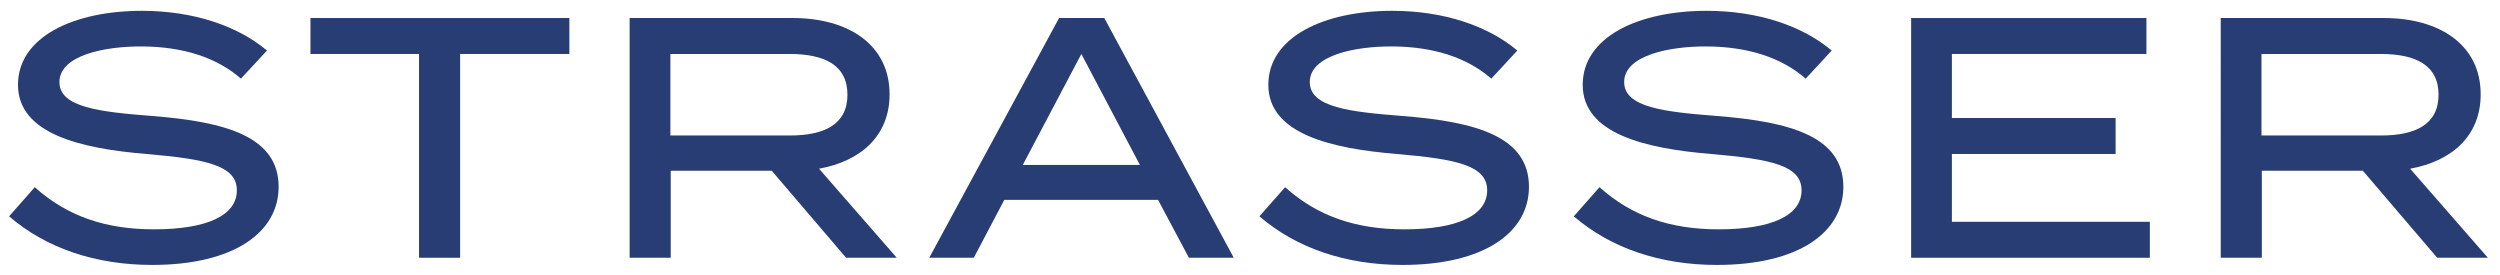
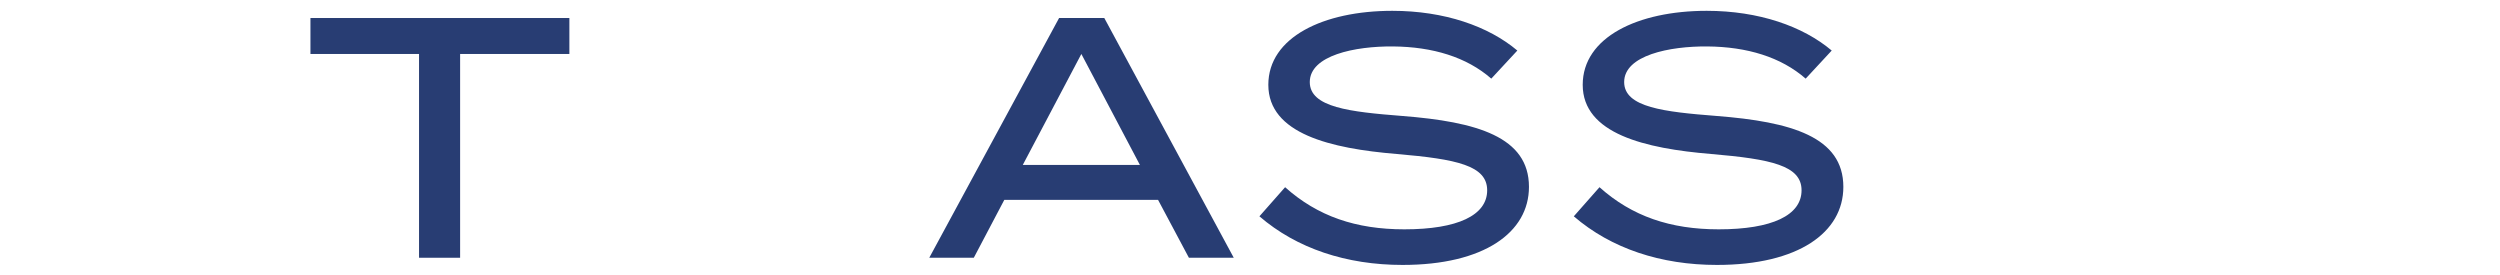
<svg xmlns="http://www.w3.org/2000/svg" version="1.1" id="Layer_1" x="0px" y="0px" viewBox="0 0 1920 210.864" style="enable-background:new 0 0 1920 210.864;" xml:space="preserve">
  <style type="text/css">
	.st0{fill:#283D73;}
</style>
  <g>
    <g>
-       <path class="st0" d="M213.988,143.509c0,34.983-34.465,59.96-97.065,59.96    c-43.132,0-81.268-12.616-109.948-37.336l19.723-22.358c25.002,22.358,54.458,32.351,91.551,32.351    c41.03,0,63.651-10.785,63.651-29.986c0-18.942-23.154-23.939-69.447-27.876    c-50.748-4.208-98.637-15.53-98.637-53.141c0-36.559,42.352-56.815,95.229-56.815    c39.967,0,73.91,11.84,95.998,30.512l-19.997,21.566c-18.927-16.566-44.963-24.46-75.487-24.723    c-29.194-0.259-63.91,6.84-63.91,27.355c0,19.464,30.771,22.884,71.012,26.041    C174.009,93.525,213.988,105.11,213.988,143.509" />
-     </g>
+       </g>
    <polygon class="st0" points="437.284,41.452 353.369,41.452 353.369,197.951 321.818,197.951 321.818,41.452    238.425,41.452 238.425,13.834 437.284,13.834  " />
    <g>
-       <path class="st0" d="M606.663,104.052c26.288,0,44.171-8.42,44.171-31.3    c0-22.88-17.883-31.296-44.171-31.296h-91.806v62.596H606.663z M649.791,197.959l-57.086-66.824h-77.593    v66.824h-31.555V13.838h125.196c42.885,0,74.444,20.515,74.444,58.651    c0,31.821-22.096,51.285-54.196,57.074l59.717,68.396H649.791z" />
-     </g>
-     <path class="st0" d="M875.455,126.676L830.48,41.452l-44.987,85.225H875.455z M889.393,153.505H771.3   l-23.417,44.446h-34.202l99.704-184.117h34.716l99.426,184.117H913.073L889.393,153.505z" />
+       </g>
+     <path class="st0" d="M875.455,126.676L830.48,41.452l-44.987,85.225H875.455M889.393,153.505H771.3   l-23.417,44.446h-34.202l99.704-184.117h34.716l99.426,184.117H913.073L889.393,153.505z" />
    <g>
      <path class="st0" d="M1174.246,143.509c0,34.983-34.461,59.96-97.057,59.96    c-43.148,0-81.272-12.616-109.952-37.336l19.727-22.358c24.986,22.358,54.45,32.351,91.543,32.351    c41.018,0,63.643-10.785,63.643-29.986c0-18.942-23.147-23.939-69.443-27.876    c-50.748-4.208-98.629-15.53-98.629-53.141c0-36.559,42.359-56.815,95.213-56.815    c39.983,0,73.91,11.84,96.018,30.512l-20.001,21.566c-18.942-16.566-44.979-24.46-75.479-24.723    c-29.194-0.259-63.914,6.84-63.914,27.355c0,19.464,30.759,22.884,71.008,26.041    C1134.275,93.525,1174.246,105.11,1174.246,143.509" />
      <path class="st0" d="M1415.692,143.509c0,34.983-34.461,59.96-97.057,59.96    c-43.148,0-81.268-12.616-109.952-37.336l19.727-22.358c24.986,22.358,54.45,32.351,91.543,32.351    c41.022,0,63.643-10.785,63.643-29.986c0-18.942-23.147-23.939-69.443-27.876    c-50.748-4.208-98.629-15.53-98.629-53.141c0-36.559,42.359-56.815,95.213-56.815    c39.983,0,73.91,11.84,96.018,30.512l-20.001,21.566c-18.942-16.566-44.979-24.46-75.479-24.723    c-29.198-0.259-63.914,6.84-63.914,27.355c0,19.464,30.759,22.884,71.008,26.041    C1375.721,93.525,1415.692,105.11,1415.692,143.509" />
    </g>
-     <polygon class="st0" points="1651.083,170.338 1651.083,197.959 1467.758,197.959 1467.758,13.838    1648.463,13.838 1648.463,41.456 1499.05,41.456 1499.05,90.635 1624.787,90.635 1624.787,118.264    1499.05,118.264 1499.05,170.338  " />
    <g>
-       <path class="st0" d="M1828.615,104.052c26.308,0,44.191-8.42,44.191-31.3    c0-22.88-17.883-31.296-44.191-31.296h-91.798v62.596H1828.615z M1871.767,197.959l-57.086-66.824    h-77.597v66.824h-31.562V13.838h125.192c42.885,0,74.444,20.515,74.444,58.651    c0,31.821-22.08,51.285-54.184,57.074l59.706,68.396H1871.767z" />
-     </g>
+       </g>
  </g>
</svg>